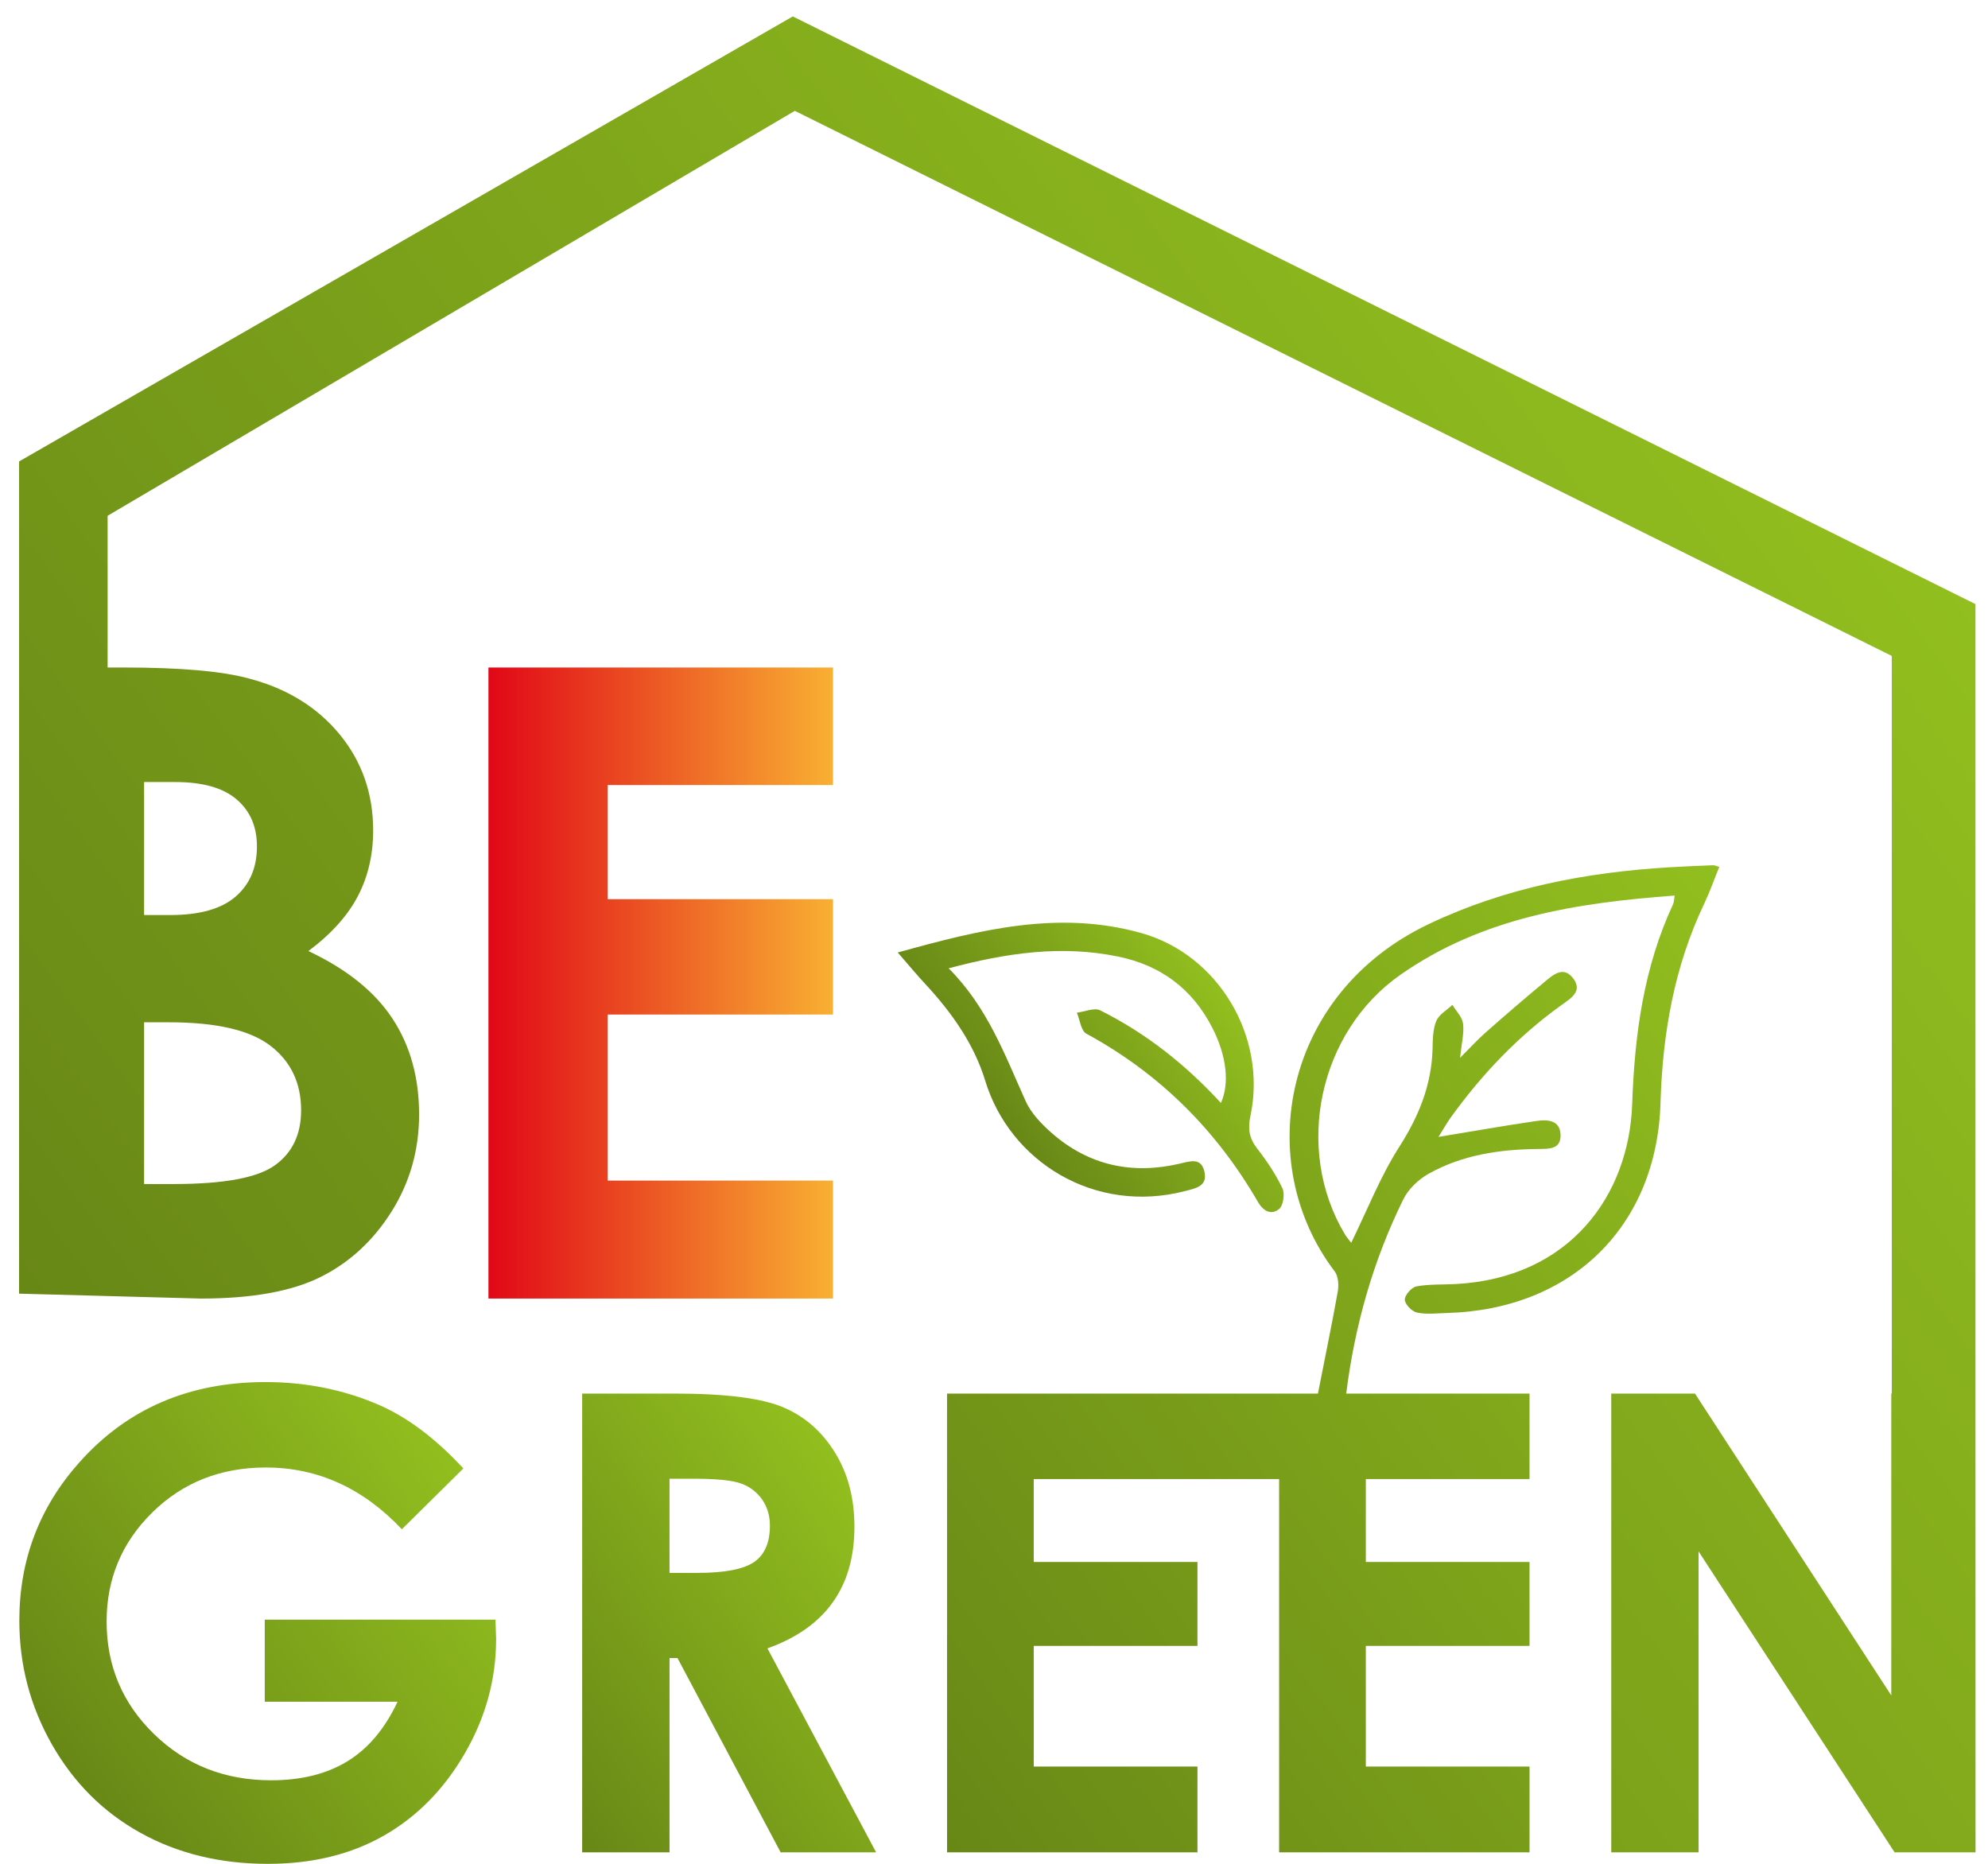
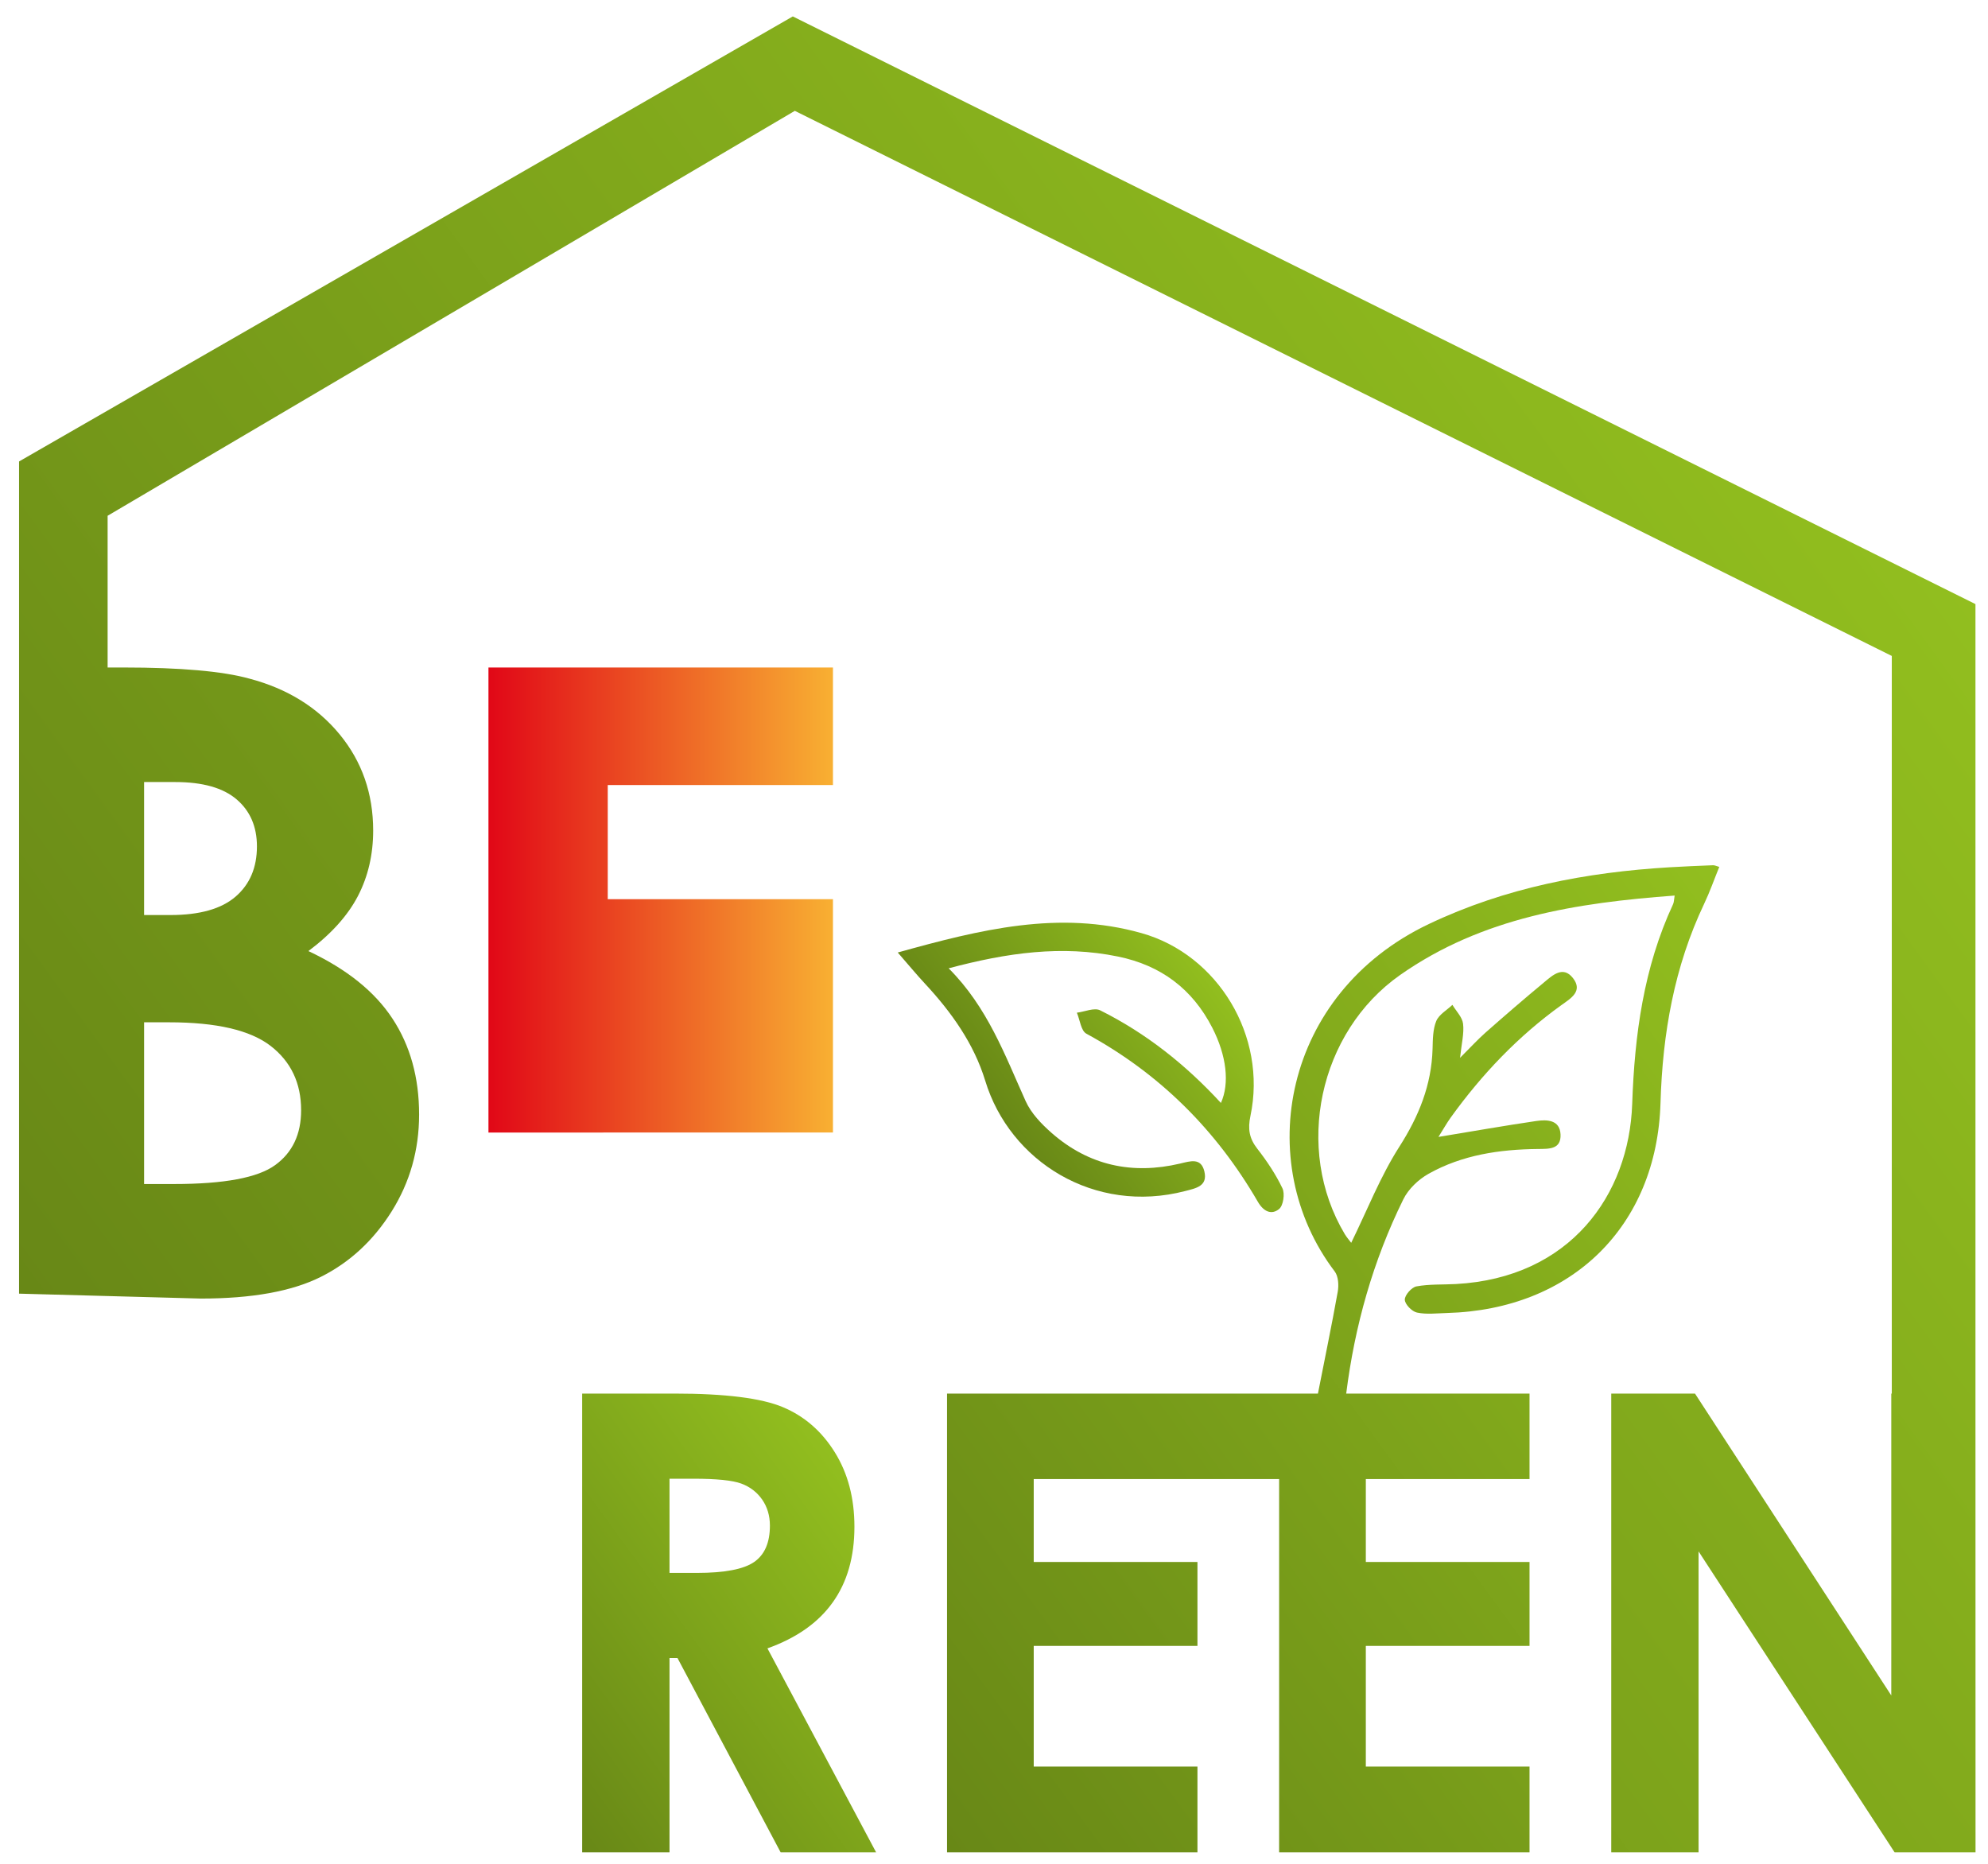
<svg xmlns="http://www.w3.org/2000/svg" version="1.1" id="Layer_1" x="0px" y="0px" width="722px" height="676.89px" viewBox="0 0 722 676.89" enable-background="new 0 0 722 676.89" xml:space="preserve">
  <g>
    <linearGradient id="SVGID_1_" gradientUnits="userSpaceOnUse" x1="177.397" y1="357.005" x2="302.513" y2="357.005">
      <stop offset="0" style="stop-color:#E10717" />
      <stop offset="1" style="stop-color:#F8B032" />
    </linearGradient>
-     <path fill="url(#SVGID_1_)" d="M177.396,242.413h125.117v42.693h-81.791v41.442h81.791v41.91h-81.791v60.298h81.791v42.842H177.396   V242.413z" />
+     <path fill="url(#SVGID_1_)" d="M177.396,242.413h125.117v42.693h-81.791v41.442h81.791v41.91h-81.791h81.791v42.842H177.396   V242.413z" />
    <g>
      <linearGradient id="SVGID_2_" gradientUnits="userSpaceOnUse" x1="312.961" y1="666.251" x2="693.898" y2="389.11">
        <stop offset="0" style="stop-color:#668516" />
        <stop offset="1" style="stop-color:#93C01F" />
      </linearGradient>
      <path fill="url(#SVGID_2_)" d="M592.781,400.901c-1.127,33.064-22.532,63.172-64.039,65.422c-4.785,0.26-9.65-0.008-14.315,0.855    c-1.758,0.318-4.267,3.167-4.231,4.827c0.021,1.66,2.583,4.29,4.406,4.675c3.487,0.748,7.256,0.257,10.898,0.161    c45.237-1.229,76.24-31.44,77.562-76.33c0.747-25.194,4.982-49.426,15.865-72.313c2.043-4.288,3.611-8.794,5.478-13.365    c-1.03-0.287-1.658-0.631-2.267-0.605c-5.248,0.205-10.496,0.426-15.73,0.738c-30.344,1.809-59.679,7.398-87.466,20.602    c-52.959,25.169-64.299,86.562-34.205,126.178c1.341,1.762,1.523,5.036,1.098,7.397c-2.204,12.354-4.792,24.641-7.188,36.961    h-2.152h-7.285h-3.929h-0.729H343.946v166.601h90.943v-31.146h-59.461v-43.825h59.461v-30.469h-59.461v-30.121h89.123v135.562    h90.944v-31.146h-59.457v-43.825h59.457v-30.469h-59.457v-30.121h59.457v-31.039h-66.581c3.097-24.622,9.76-48.264,20.745-70.55    c1.829-3.719,5.467-7.192,9.126-9.25c12.232-6.878,25.817-8.882,39.661-9.027c4.21-0.042,8.549,0.172,8.31-5.293    c-0.245-5.339-4.953-5.443-8.866-4.866c-11.417,1.679-22.788,3.684-35.473,5.773c1.893-2.996,3.07-5.116,4.479-7.072    c11.309-15.687,24.472-29.533,40.234-40.842c3.325-2.38,7.841-4.983,4.167-9.729c-3.633-4.677-7.437-1.05-10.539,1.523    c-7.191,5.96-14.28,12.087-21.296,18.276c-2.874,2.547-5.478,5.415-9.203,9.128c0.55-5.202,1.517-8.874,1.096-12.381    c-0.285-2.406-2.51-4.581-3.872-6.862c-2.016,1.931-4.885,3.516-5.866,5.875c-1.253,3.04-1.247,6.714-1.341,10.118    c-0.369,13.111-4.969,24.427-12.057,35.52c-6.943,10.861-11.708,23.128-17.492,34.909c-0.743-0.995-1.637-2.014-2.333-3.157    c-18.506-30.979-9.448-73.383,20.116-94.123c29.829-20.927,64.123-26.202,99.684-28.836c-0.244,1.424-0.218,2.374-0.571,3.142    C596.93,351.382,593.65,375.796,592.781,400.901z" />
      <linearGradient id="SVGID_3_" gradientUnits="userSpaceOnUse" x1="364.527" y1="414.891" x2="444.961" y2="356.373">
        <stop offset="0" style="stop-color:#668516" />
        <stop offset="1" style="stop-color:#93C01F" />
      </linearGradient>
      <path fill="url(#SVGID_3_)" d="M430.446,432.545c3.96-1.024,8.227-1.772,6.953-7.136c-1.227-5.074-5.067-3.721-8.834-2.832    c-17.362,4.096-33.146,0.707-46.641-11.134c-3.705-3.251-7.452-7.161-9.432-11.555c-7.541-16.733-13.824-34.078-27.959-48.229    c21.213-5.656,41.08-8.468,61.515-4.27c15.558,3.193,26.99,11.734,34.226,25.844c5.18,10.092,6.359,20.199,3.138,27.324    c-12.721-13.82-27.138-25.312-43.855-33.638c-2.151-1.065-5.612,0.514-8.46,0.862c1.112,2.608,1.485,6.556,3.44,7.613    c26.618,14.473,47.186,34.994,62.31,61.087c2.037,3.511,4.932,4.869,7.705,2.586c1.528-1.258,2.142-5.543,1.201-7.517    c-2.438-5.102-5.66-9.921-9.146-14.391c-2.932-3.763-3.472-7.197-2.469-11.908c6.096-28.896-11.75-58.544-39.558-66.369    c-29.965-8.437-58.614-1.284-88.537,7.04c3.944,4.521,6.838,8.035,9.931,11.36c9.588,10.321,17.742,21.774,21.842,35.205    C366.74,421.816,397.488,441.124,430.446,432.545z" />
      <linearGradient id="SVGID_4_" gradientUnits="userSpaceOnUse" x1="16.912" y1="646.738" x2="174.035" y2="532.427">
        <stop offset="0" style="stop-color:#668516" />
        <stop offset="1" style="stop-color:#93C01F" />
      </linearGradient>
-       <path fill="url(#SVGID_4_)" d="M96.153,588.218v29.788h48.24c-4.61,9.815-10.669,17.024-18.199,21.628    c-7.52,4.61-16.758,6.912-27.726,6.912c-16.84,0-31.022-5.592-42.512-16.77c-11.488-11.165-17.235-24.8-17.235-40.877    c0-15.56,5.542-28.767,16.614-39.646c11.069-10.869,24.801-16.303,41.197-16.303c18.832,0,35.29,7.479,49.419,22.424    l22.336-22.085c-10.196-11.021-20.605-18.797-31.253-23.329c-12.612-5.357-26.165-8.039-40.657-8.039    c-27.715,0-50.211,9.702-67.501,29.107C14.298,547.33,7.021,566.517,7.021,588.556c0,16.084,3.934,31.077,11.828,44.963    c7.898,13.89,18.614,24.596,32.165,32.109c13.542,7.513,28.969,11.262,46.261,11.262c16.16,0,30.249-3.435,42.243-10.306    c12.01-6.869,21.785-16.837,29.341-29.896c7.541-13.062,11.319-26.877,11.319-41.449l-0.229-7.021H96.153z" />
      <linearGradient id="SVGID_5_" gradientUnits="userSpaceOnUse" x1="77.877" y1="626.995" x2="706.681" y2="169.525">
        <stop offset="0" style="stop-color:#668516" />
        <stop offset="1" style="stop-color:#93C01F" />
      </linearGradient>
      <path fill="url(#SVGID_5_)" d="M717.446,506.104V219.389L287.926,5.964L6.922,167.588v73.039v6.706v222.482l66.048,1.782    c18.505,0,33.015-2.613,43.516-7.862c10.508-5.254,19.082-13.169,25.739-23.765c6.647-10.602,9.983-22.331,9.983-35.208    c0-13.399-3.212-25.007-9.667-34.823c-6.438-9.816-16.619-17.991-30.537-24.539c8.316-6.232,14.308-12.906,18.003-20.018    c3.685-7.118,5.519-15.039,5.519-23.76c0-13.399-4.048-25.032-12.155-34.901c-8.112-9.868-19.027-16.622-32.764-20.258    c-9.668-2.694-24.968-4.051-45.864-4.051h-5.657v-55.105L288.664,40.255l398.397,197.964v267.884h-0.187v109.632l-71.289-109.632    h-30.412v166.601h31.71V563.416l71.196,109.288h29.392L717.446,506.104z M52.331,284.013h11.271    c10.006,0,17.453,2.105,22.354,6.316c4.909,4.203,7.356,9.889,7.356,17.054c0,7.691-2.58,13.769-7.743,18.234    c-5.163,4.462-13.049,6.698-23.7,6.698h-9.539V284.013z M52.331,371.268h9.071c17.185,0,29.467,2.855,36.87,8.566    c7.392,5.717,11.087,13.512,11.087,23.373c0,8.723-3.141,15.374-9.458,19.941C93.606,427.717,81.388,430,63.281,430h-10.95    V371.268z" />
      <linearGradient id="SVGID_6_" gradientUnits="userSpaceOnUse" x1="183.993" y1="648.196" x2="323.183" y2="546.932">
        <stop offset="0" style="stop-color:#668516" />
        <stop offset="1" style="stop-color:#93C01F" />
      </linearGradient>
      <path fill="url(#SVGID_6_)" d="M302.43,581.93c5.26-7.354,7.879-16.505,7.879-27.46c0-10.416-2.38-19.442-7.135-27.064    c-4.745-7.631-11.027-13.085-18.828-16.364c-7.806-3.286-20.912-4.938-39.308-4.938H211.43v166.601h31.726V602.15h2.895    l37.458,70.554h34.672l-39.463-74.066C289.282,594.862,297.182,589.296,302.43,581.93z M273.91,567.254    c-3.804,2.648-10.741,3.979-20.829,3.979h-9.926v-34.208h8.679c8.444,0,14.223,0.593,17.398,1.768    c3.154,1.174,5.68,3.104,7.561,5.787c1.871,2.699,2.822,5.851,2.822,9.496C279.617,560.214,277.715,564.604,273.91,567.254z" />
    </g>
  </g>
</svg>